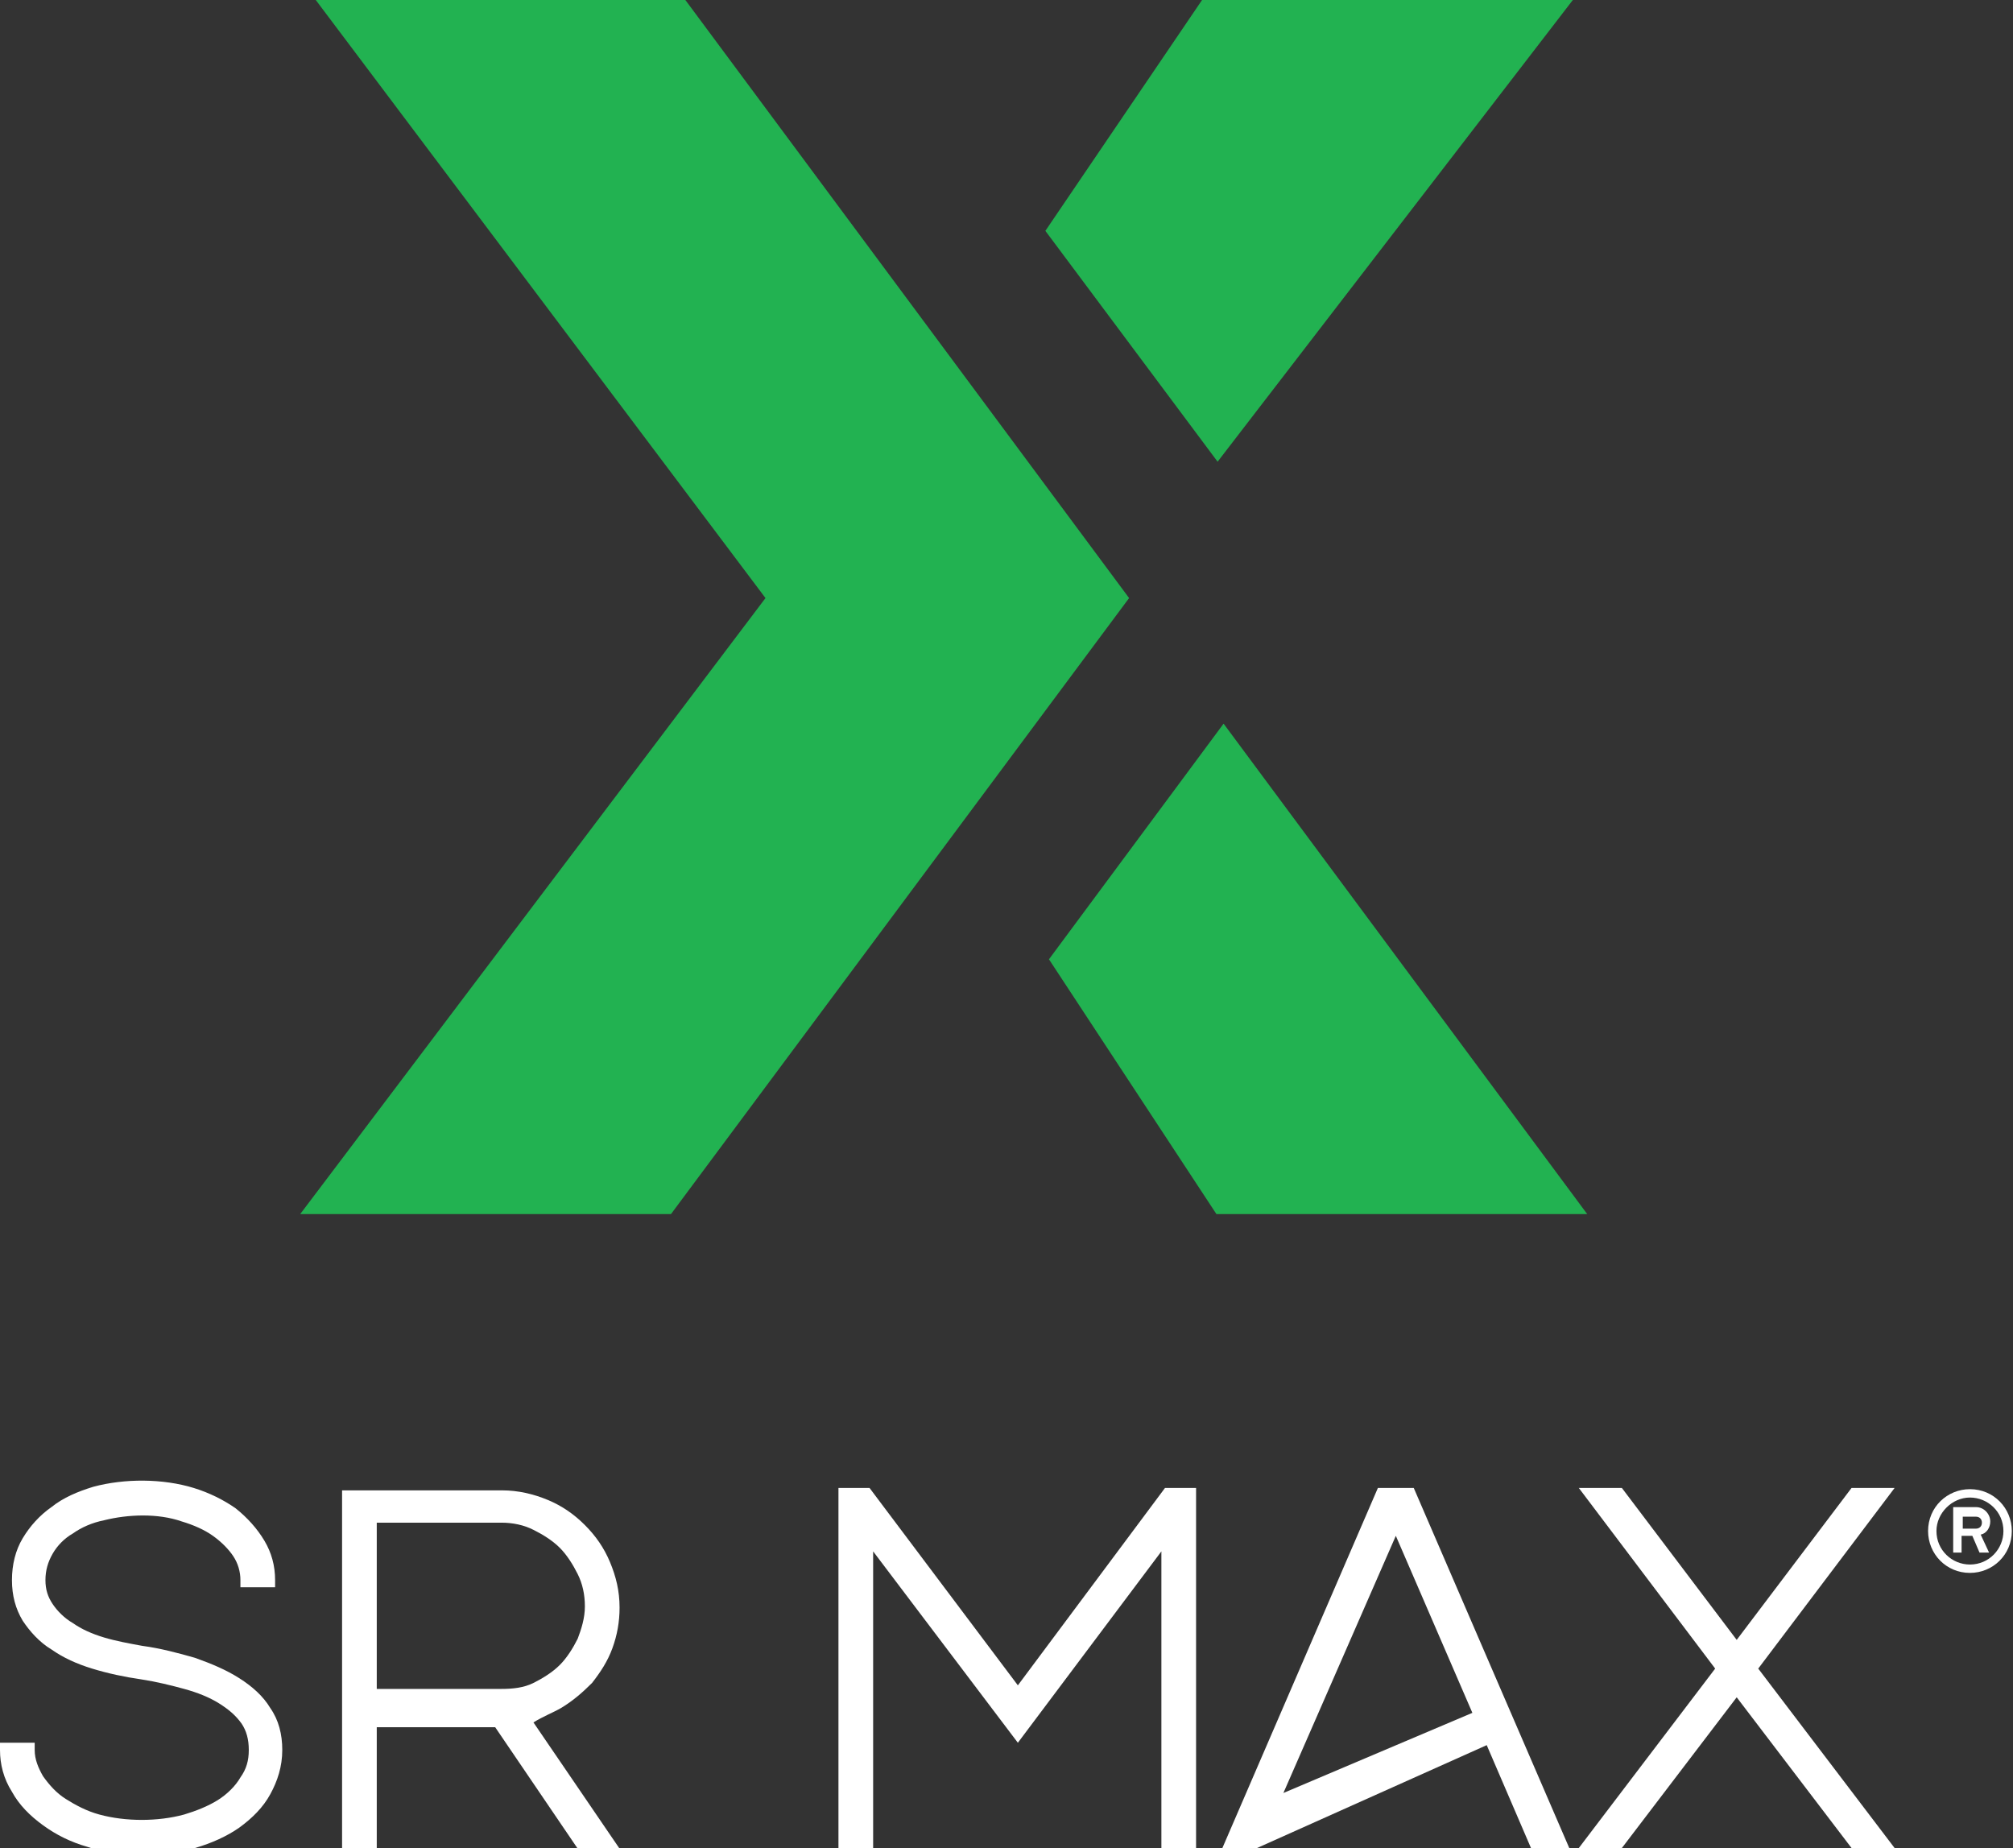
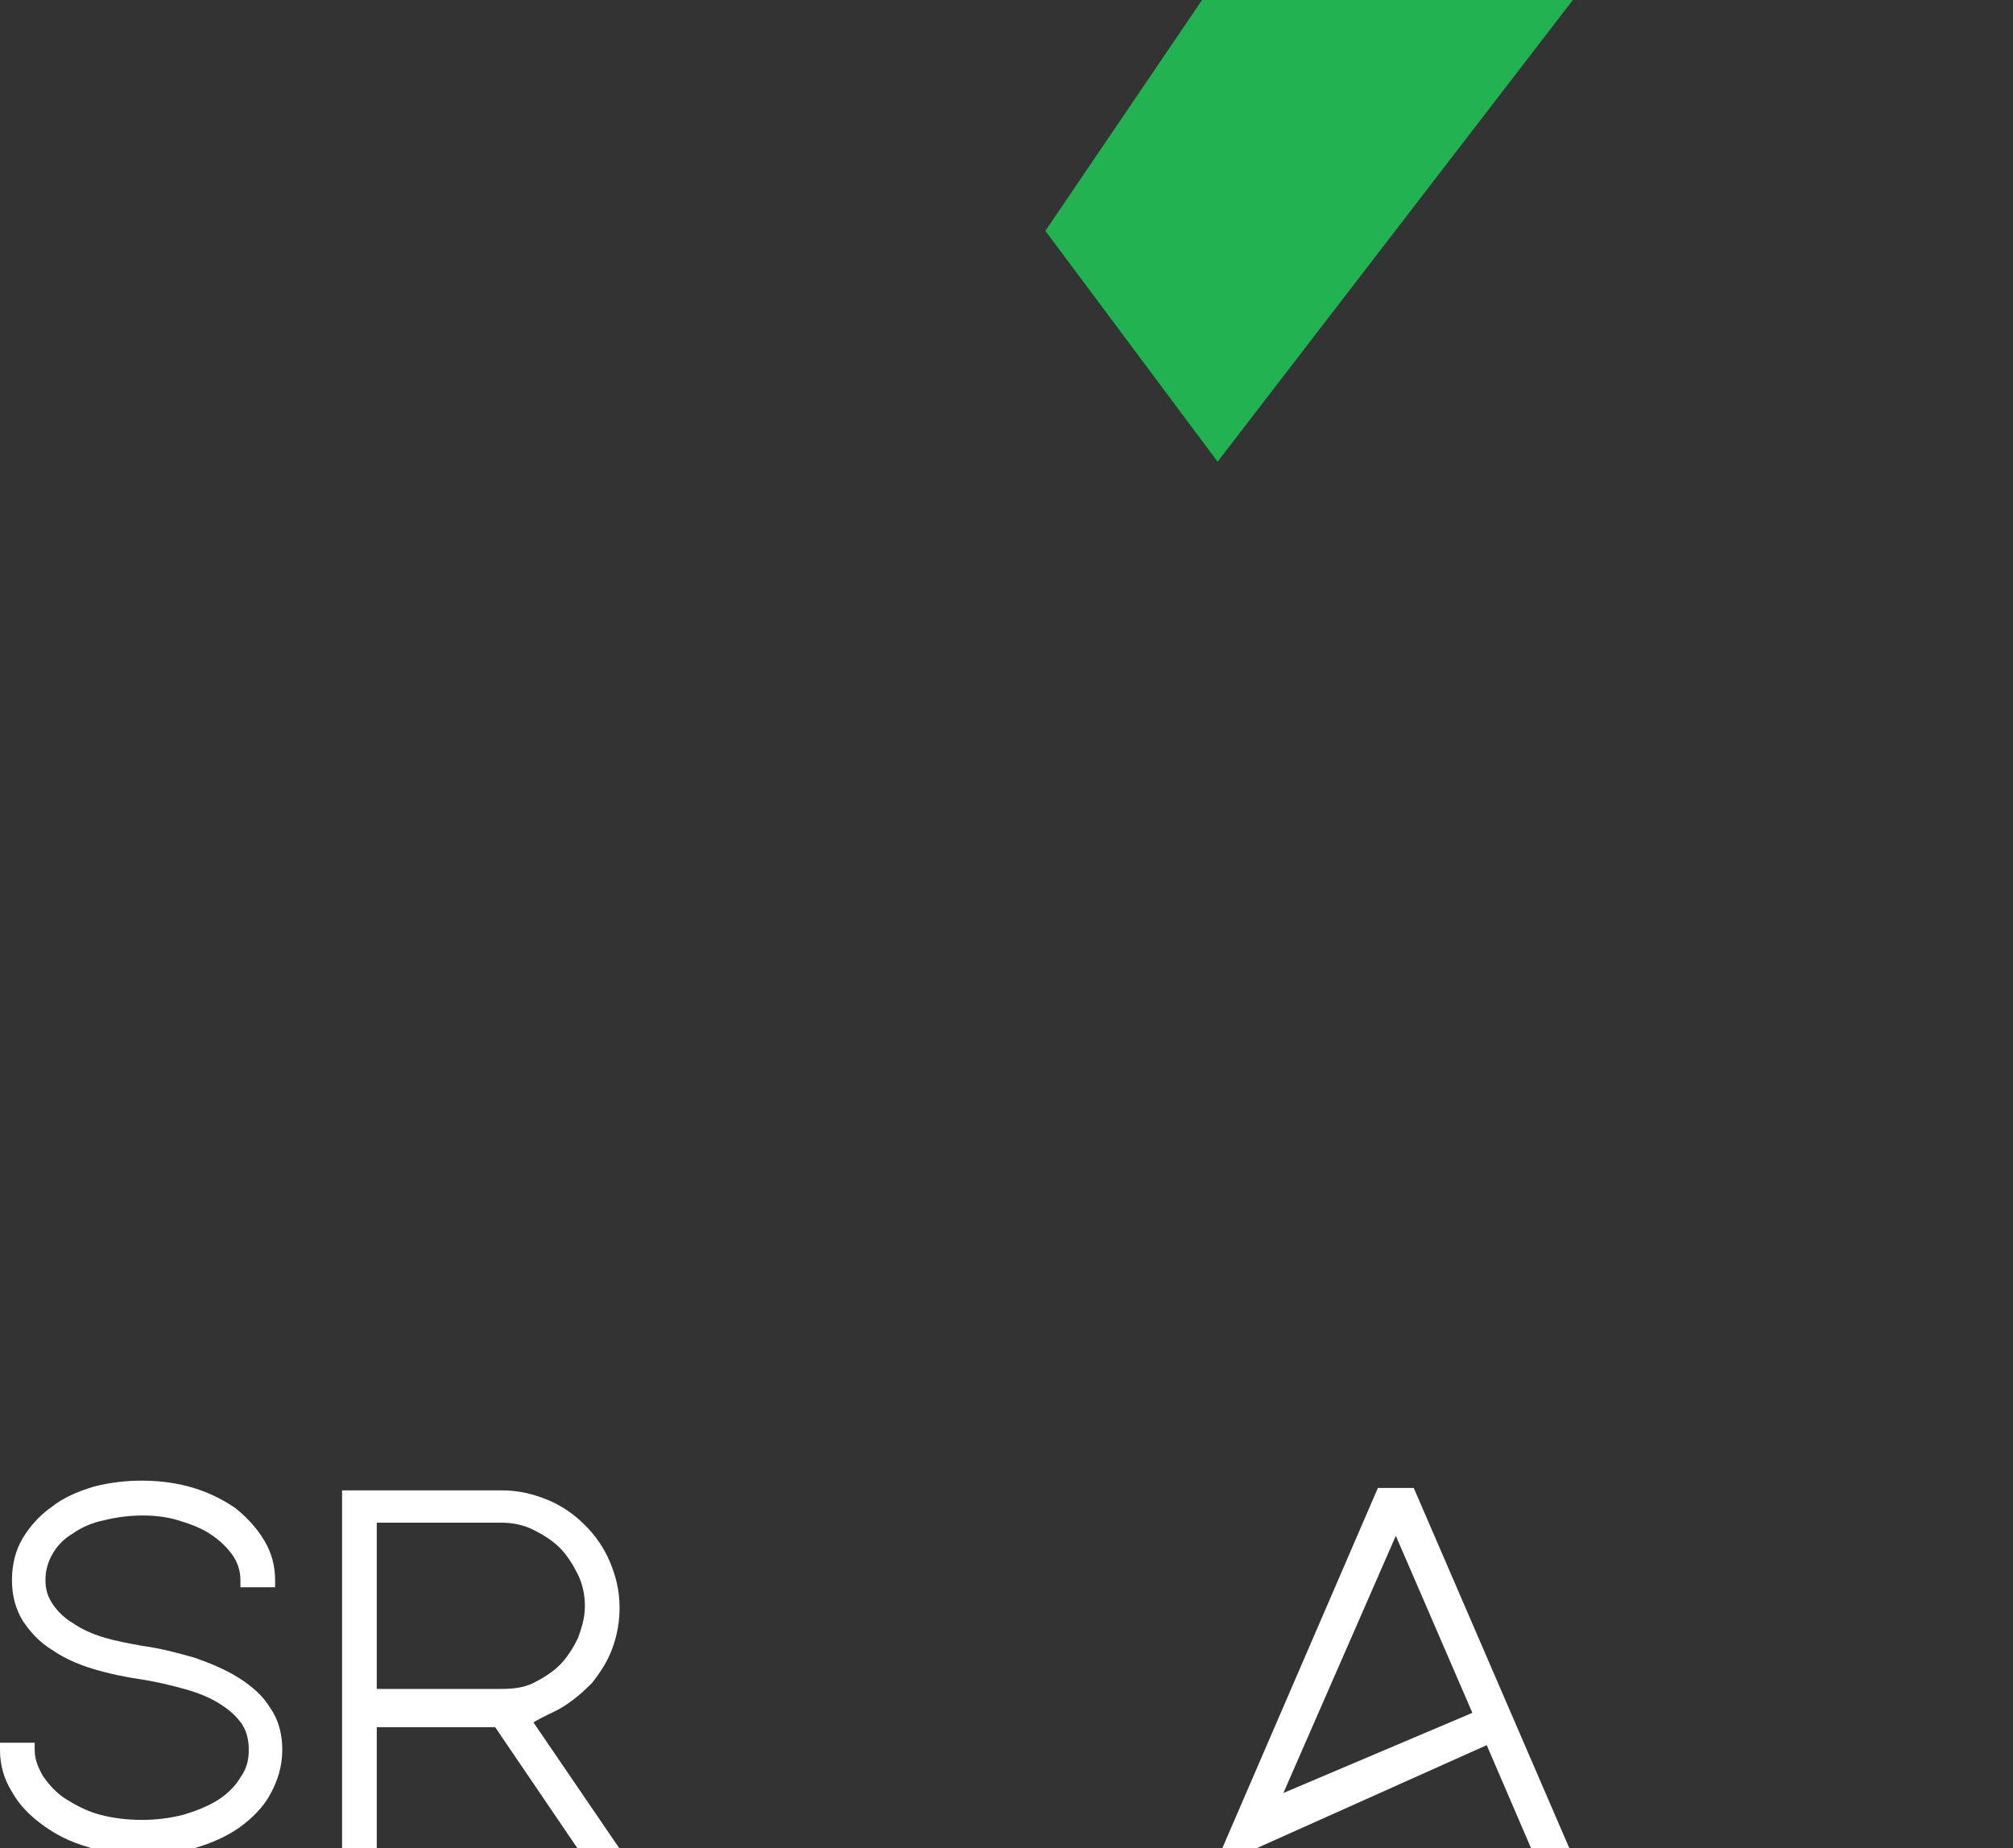
<svg xmlns="http://www.w3.org/2000/svg" version="1.1" id="Layer_1" x="0px" y="0px" viewBox="0 0 168.3 154.5" style="enable-background:new 0 0 168.3 154.5;" xml:space="preserve">
  <rect x="0" y="0" width="168.3" height="154.5" fill="#333333" stroke="none" />
  <style type="text/css">
	.st0{fill:#22B251;}
	.st1{fill:#FFFFFF;}
</style>
  <g>
    <g>
      <g>
        <polygon class="st0" points="101.8,38.6 131.5,0 100.5,0 87.4,19.3    " />
-         <polygon class="st0" points="87.7,80.2 101.7,101.5 132.7,101.5 102.3,60.5    " />
-         <polygon class="st0" points="26.4,0 64,50 25.1,101.5 56.1,101.5 94.4,50 57.3,0    " />
      </g>
      <g>
        <path class="st1" d="M20,140.3c-1.1-0.7-2.3-1.2-3.7-1.7c-1.4-0.4-2.9-0.8-4.4-1c-1.1-0.2-2.2-0.4-3.2-0.7     c-1-0.3-1.9-0.7-2.6-1.2c-0.7-0.4-1.3-1-1.7-1.6c-0.4-0.6-0.6-1.2-0.6-2c0-0.8,0.2-1.5,0.6-2.2c0.4-0.7,1-1.3,1.7-1.7     c0.7-0.5,1.6-0.9,2.6-1.1c2-0.5,4.5-0.6,6.5,0.1c1,0.3,1.9,0.7,2.6,1.2c0.7,0.5,1.3,1.1,1.7,1.7c0.4,0.6,0.6,1.3,0.6,2v0.6h2.9     v-0.6c0-1.2-0.3-2.3-0.9-3.3c-0.6-1-1.4-1.9-2.4-2.7c-1-0.7-2.2-1.3-3.5-1.7c-2.6-0.8-5.8-0.8-8.4-0.1c-1.3,0.4-2.5,0.9-3.5,1.7     c-1,0.7-1.8,1.6-2.4,2.6c-0.6,1-0.9,2.2-0.9,3.5c0,1.3,0.3,2.4,0.9,3.4c0.6,0.9,1.4,1.8,2.4,2.4c1,0.7,2.1,1.2,3.4,1.6     c1.3,0.4,2.7,0.7,4.1,0.9c1.3,0.2,2.5,0.5,3.6,0.8c1.1,0.3,2.1,0.7,2.9,1.2c0.8,0.5,1.4,1,1.9,1.7c0.4,0.6,0.6,1.3,0.6,2.2     c0,0.9-0.2,1.6-0.7,2.3c-0.4,0.7-1.1,1.4-1.9,1.9c-0.8,0.5-1.8,0.9-2.8,1.2c-2.2,0.6-4.9,0.6-7.1,0c-1.1-0.3-2-0.8-2.8-1.3     c-0.8-0.5-1.4-1.2-1.9-1.9c-0.4-0.7-0.7-1.4-0.7-2.2v-0.6H0v0.6c0,1.2,0.3,2.4,1,3.5c0.6,1.1,1.5,2,2.6,2.8     c1.1,0.8,2.3,1.4,3.7,1.8c1.4,0.5,2.9,0.7,4.5,0.7c1.6,0,3.1-0.2,4.5-0.6c1.4-0.4,2.7-1,3.7-1.7c1.1-0.8,2-1.7,2.6-2.8     c0.6-1.1,1-2.3,1-3.7c0-1.3-0.3-2.5-1-3.5C22,141.8,21.1,141,20,140.3z" />
        <path class="st1" d="M46.9,142.8c1-0.6,1.8-1.3,2.6-2.1c0.7-0.9,1.3-1.8,1.7-2.9c0.4-1.1,0.6-2.2,0.6-3.4c0-1.4-0.3-2.6-0.8-3.8     c-0.5-1.2-1.2-2.2-2.1-3.1c-0.9-0.9-1.9-1.6-3.1-2.1c-1.2-0.5-2.5-0.8-3.8-0.8H28.6v30.1h2.9v-10.3h9.9l7,10.3h3.5l-7.3-10.7     C45.4,143.5,46.2,143.2,46.9,142.8z M48.3,137c-0.4,0.8-0.9,1.6-1.5,2.2c-0.6,0.6-1.4,1.1-2.2,1.5c-0.8,0.4-1.7,0.5-2.7,0.5H31.5     v-13.9h10.4c1,0,1.9,0.2,2.7,0.6c0.8,0.4,1.6,0.9,2.2,1.5c0.6,0.6,1.1,1.4,1.5,2.2c0.4,0.8,0.6,1.7,0.6,2.7S48.6,136.2,48.3,137z     " />
-         <polygon class="st1" points="85.1,140.9 72.7,124.4 70.1,124.4 70.1,154.5 73,154.5 73,129.7 85.1,145.7 97.1,129.7 97.1,154.5      100,154.5 100,124.4 97.4,124.4    " />
-         <path class="st1" d="M115.2,124.4l-13,30.1h2.9l19.2-8.6l3.7,8.6h3.2l-13-30.1H115.2z M107.3,149.9l9.4-21.5l6.4,14.8     L107.3,149.9z" />
-         <polygon class="st1" points="158.4,124.4 154.8,124.4 145.2,137.1 135.6,124.4 132,124.4 143.4,139.5 132,154.5 135.6,154.5      145.2,141.9 154.8,154.5 158.4,154.5 147,139.5    " />
+         <path class="st1" d="M115.2,124.4l-13,30.1h2.9l19.2-8.6l3.7,8.6h3.2l-13-30.1H115.2z M107.3,149.9l9.4-21.5l6.4,14.8     z" />
      </g>
    </g>
-     <path class="st1" d="M164.7,124.5c2,0,3.5,1.6,3.5,3.5c0,2-1.6,3.5-3.5,3.5c-2,0-3.5-1.6-3.5-3.5   C161.2,126,162.8,124.5,164.7,124.5z M164.7,130.8c1.6,0,2.8-1.3,2.8-2.8c0-1.6-1.3-2.8-2.8-2.8s-2.8,1.3-2.8,2.8   C161.9,129.6,163.2,130.8,164.7,130.8z M163.3,126h1.9c0.7,0,1.2,0.6,1.2,1.2c0,0.5-0.3,1-0.8,1.1l0.7,1.5h-0.8l-0.6-1.4h-0.9v1.4   h-0.7V126z M164.1,127.8h1.1c0.3,0,0.5-0.2,0.5-0.5c0-0.3-0.2-0.5-0.5-0.5h-1.1V127.8z" />
  </g>
</svg>